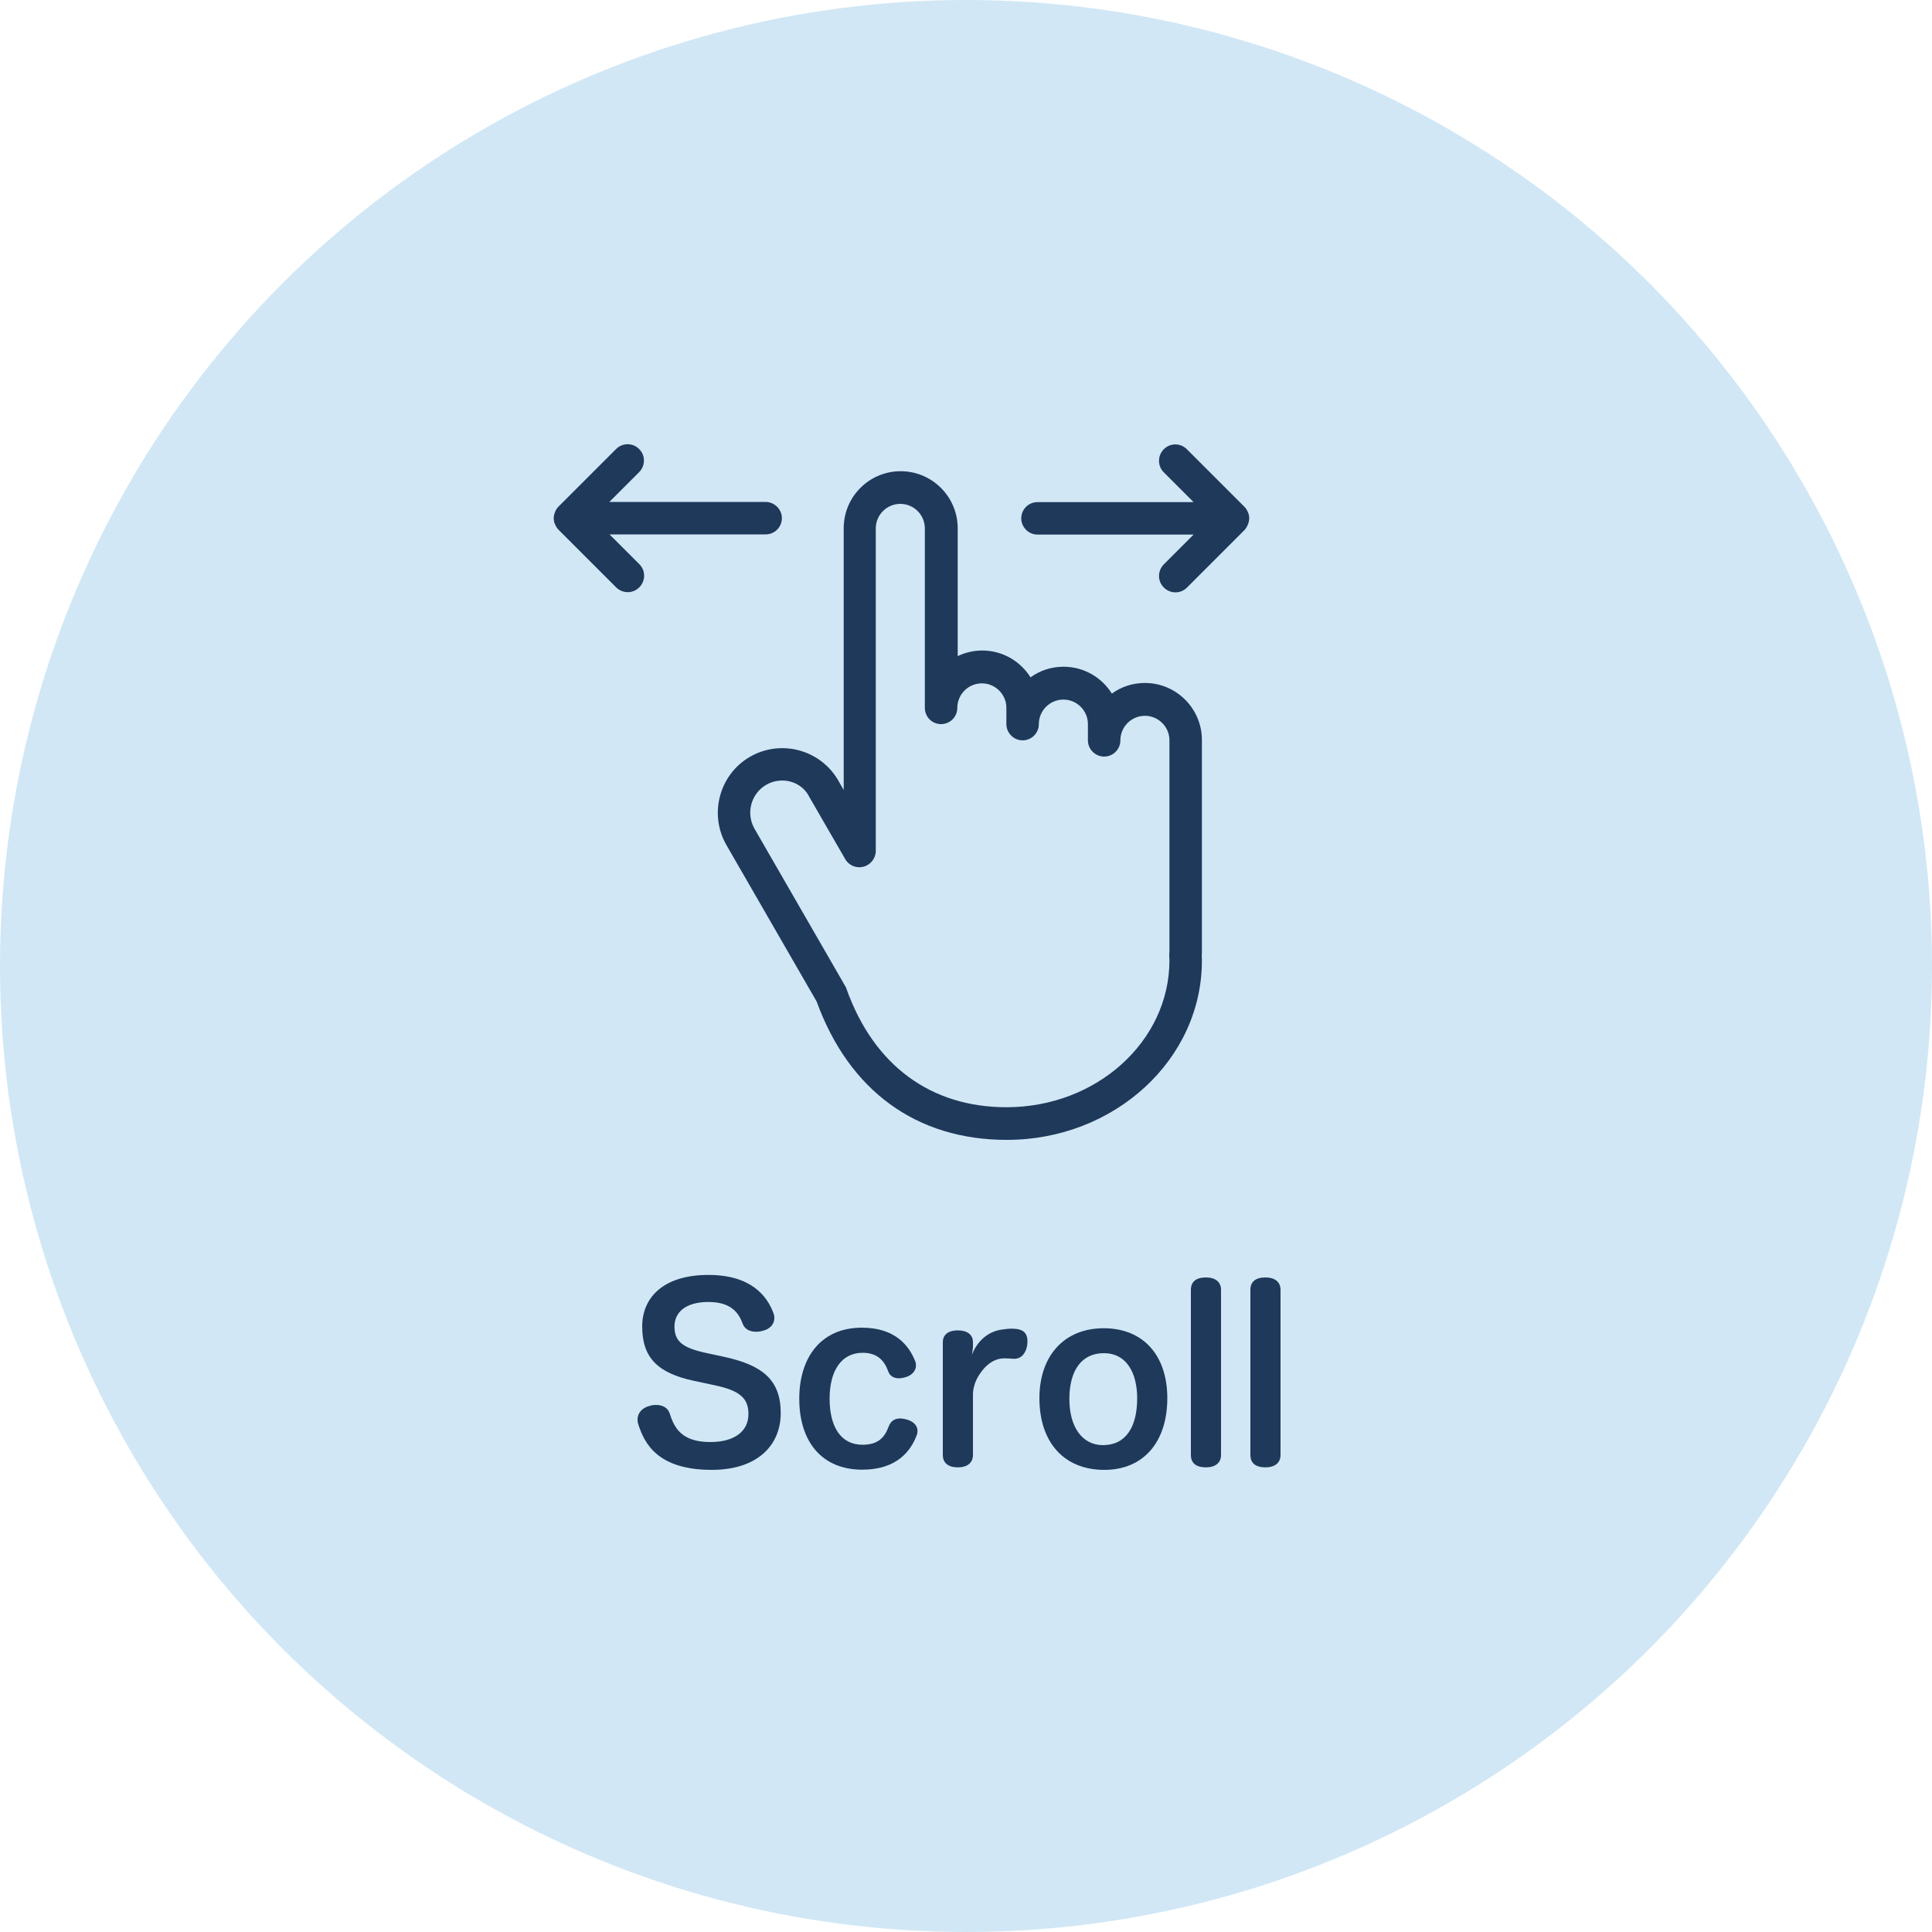
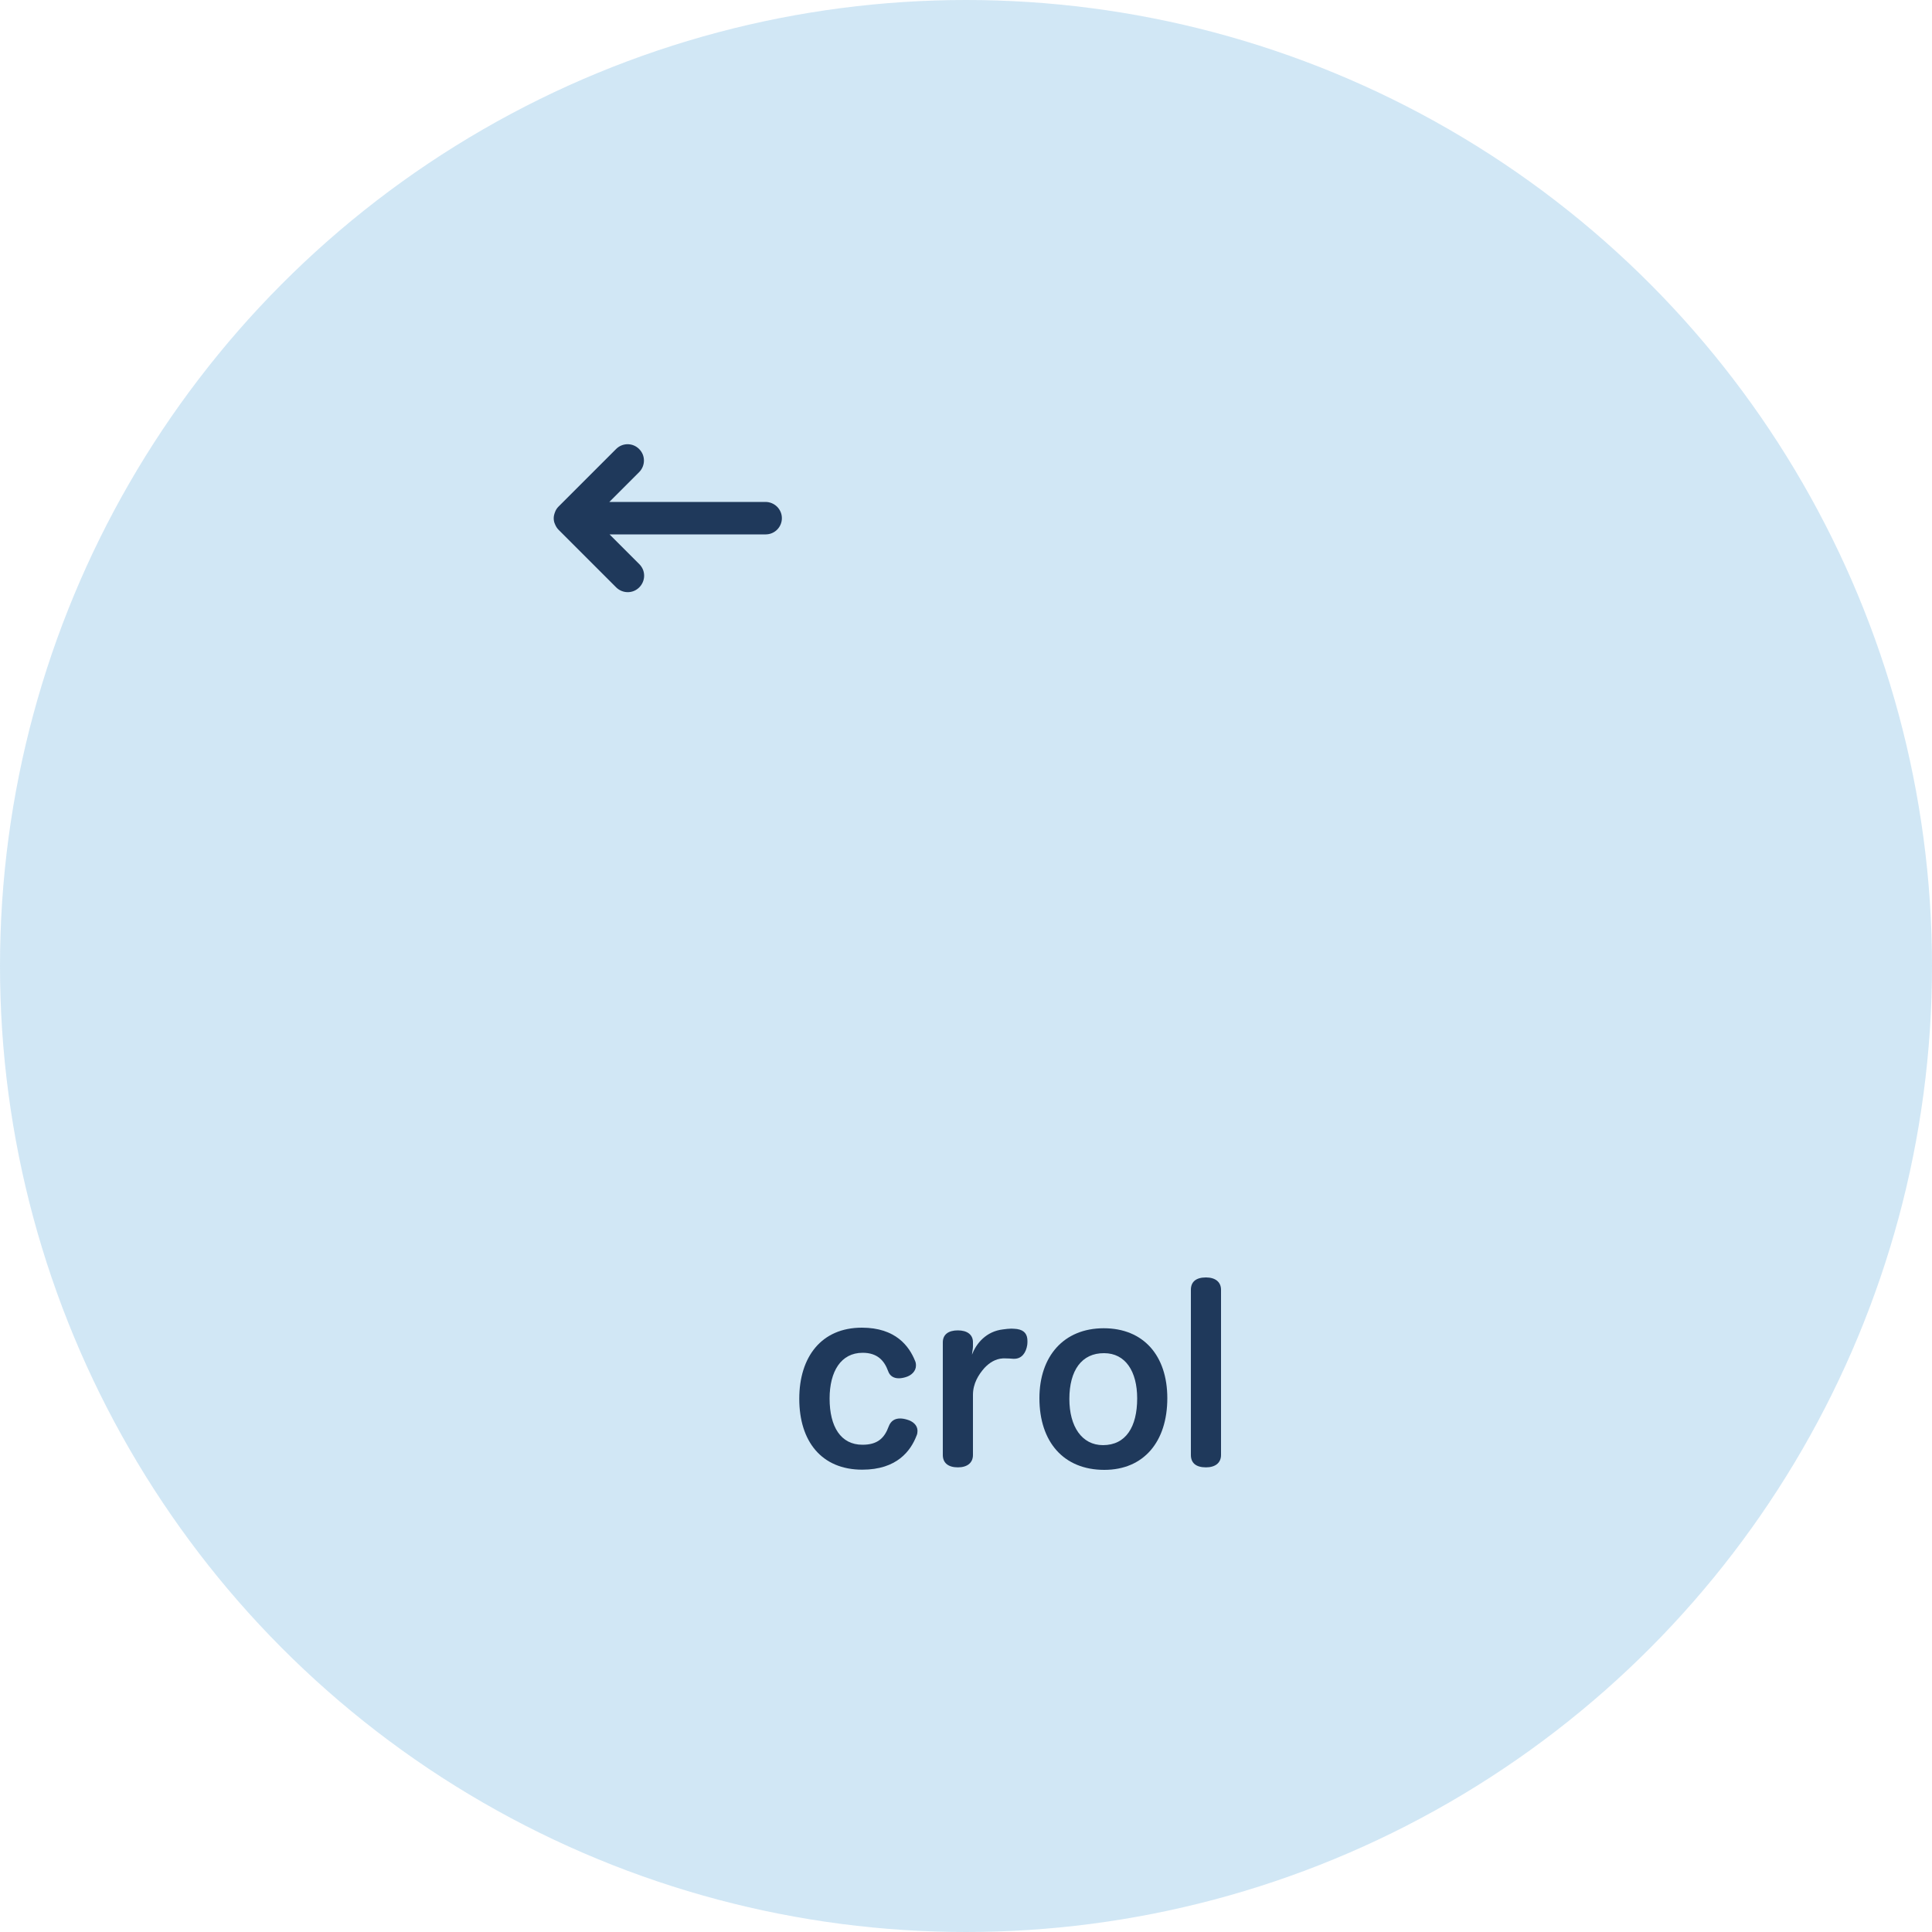
<svg xmlns="http://www.w3.org/2000/svg" version="1.1" x="0px" y="0px" viewBox="0 0 100 100" enable-background="new 0 0 100 100" xml:space="preserve">
  <g id="レイヤー_1">
</g>
  <g id="レイヤー_2">
</g>
  <g id="レイヤー_3">
    <g>
      <circle opacity="0.9" fill="#CCE4F4" cx="50" cy="50" r="50" />
      <g>
-         <path fill="#1F395B" d="M52.11,59c-4.67,0-8.16-2.54-9.84-7.16l-4.67-8.1c-0.92-1.6-0.37-3.65,1.22-4.57     c1.6-0.92,3.65-0.37,4.57,1.23l0.28,0.49V27.34c0-1.63,1.32-2.95,2.95-2.95c1.63,0,2.95,1.33,2.95,2.95v6.62     c0.38-0.18,0.81-0.29,1.27-0.29c1.06,0,1.98,0.56,2.5,1.39c0.48-0.35,1.07-0.55,1.71-0.55c1.06,0,1.98,0.56,2.5,1.39     c0.48-0.35,1.07-0.55,1.71-0.55c1.63,0,2.95,1.33,2.95,2.95v10.97c0,0.06,0,0.12-0.01,0.17c0.01,0.12,0.01,0.18,0.01,0.25     C62.23,54.83,57.69,59,52.11,59z M40.49,40.4c-0.28,0-0.57,0.07-0.83,0.22c-0.79,0.46-1.06,1.47-0.61,2.27l4.71,8.17     c0.03,0.04,0.05,0.09,0.06,0.14c1.41,3.94,4.35,6.11,8.28,6.11c4.65,0,8.43-3.41,8.43-7.6l-0.01-0.24c0-0.03,0-0.06,0-0.09     c0-0.02,0.01-0.1,0.01-0.11V38.32c0-0.7-0.57-1.27-1.27-1.27c-0.7,0-1.27,0.57-1.27,1.27c0,0.47-0.38,0.84-0.84,0.84     s-0.84-0.38-0.84-0.84v-0.84c0-0.7-0.57-1.27-1.27-1.27s-1.27,0.57-1.27,1.27c0,0.47-0.38,0.84-0.84,0.84s-0.84-0.38-0.84-0.84     v-0.84c0-0.7-0.57-1.27-1.27-1.27c-0.7,0-1.27,0.57-1.27,1.27c0,0.47-0.38,0.84-0.84,0.84c-0.47,0-0.84-0.38-0.84-0.84v-9.29     c0-0.7-0.57-1.27-1.27-1.27s-1.27,0.57-1.27,1.27v16.69c0,0.38-0.26,0.72-0.63,0.82c-0.37,0.1-0.76-0.06-0.95-0.39l-1.86-3.22     C41.62,40.7,41.06,40.4,40.49,40.4z" />
-         <path fill="#1F395B" d="M64.59,27.15c0.04-0.1,0.07-0.21,0.07-0.32s-0.02-0.22-0.07-0.32c-0.04-0.1-0.1-0.2-0.18-0.28l-2.98-2.98     c-0.33-0.33-0.86-0.33-1.19,0c-0.16,0.16-0.25,0.38-0.25,0.6c0,0.22,0.08,0.43,0.25,0.6l1.54,1.54h-8.08     c-0.47,0-0.84,0.38-0.84,0.84s0.38,0.84,0.84,0.84h8.08l-1.54,1.54c-0.16,0.16-0.25,0.38-0.25,0.6s0.08,0.43,0.25,0.6     c0.16,0.16,0.38,0.25,0.6,0.25c0.22,0,0.43-0.08,0.6-0.25l2.98-2.98C64.49,27.35,64.55,27.25,64.59,27.15z" />
        <path fill="#1F395B" d="M39.62,25.98h-8.08l1.54-1.54c0.16-0.16,0.25-0.38,0.25-0.6c0-0.22-0.08-0.43-0.25-0.6     c-0.33-0.33-0.86-0.33-1.19,0l-2.98,2.98c-0.08,0.08-0.14,0.17-0.18,0.28c-0.04,0.1-0.07,0.21-0.07,0.32s0.02,0.22,0.07,0.32     c0.04,0.1,0.1,0.2,0.18,0.28l2.98,2.98c0.16,0.16,0.38,0.25,0.6,0.25c0.22,0,0.43-0.08,0.6-0.25c0.16-0.16,0.25-0.38,0.25-0.6     s-0.08-0.43-0.25-0.6l-1.54-1.54h8.08c0.47,0,0.84-0.38,0.84-0.84S40.09,25.98,39.62,25.98z" />
      </g>
      <g>
-         <path fill="#1F395B" d="M37.44,70.22c2,0.43,2.97,1.18,2.97,2.92c0,1.68-1.22,2.94-3.57,2.94c-2.82,0-3.49-1.39-3.8-2.35     C33.01,73.64,33,73.56,33,73.47c0-0.35,0.26-0.61,0.62-0.7c0.12-0.04,0.23-0.05,0.34-0.05c0.32,0,0.61,0.13,0.71,0.46     c0.24,0.76,0.64,1.46,2.1,1.46c1.22,0,1.97-0.54,1.97-1.45c0-0.85-0.49-1.22-1.75-1.49l-1.08-0.23c-1.86-0.4-2.67-1.19-2.67-2.81     c0-1.49,1.08-2.67,3.43-2.67c2.24,0,3.05,1.13,3.36,1.97c0.04,0.1,0.05,0.18,0.05,0.26c0,0.34-0.25,0.58-0.6,0.66     c-0.12,0.04-0.23,0.05-0.35,0.05c-0.31,0-0.59-0.12-0.7-0.44c-0.22-0.61-0.67-1.1-1.76-1.1c-1.19,0-1.76,0.54-1.76,1.27     c0,0.77,0.42,1.1,1.6,1.36L37.44,70.22z" />
        <path fill="#1F395B" d="M47.36,70.43c0.04,0.08,0.05,0.17,0.05,0.25c0,0.3-0.25,0.52-0.53,0.6c-0.13,0.04-0.25,0.06-0.36,0.06     c-0.25,0-0.46-0.11-0.55-0.37c-0.2-0.55-0.56-0.95-1.32-0.95c-1.12,0-1.71,0.96-1.71,2.37c0,1.46,0.58,2.39,1.7,2.39     c0.79,0,1.14-0.35,1.36-0.95c0.11-0.29,0.32-0.41,0.59-0.41c0.11,0,0.23,0.02,0.36,0.06c0.29,0.08,0.54,0.28,0.54,0.58     c0,0.07-0.01,0.17-0.05,0.25c-0.3,0.78-1.01,1.76-2.81,1.76c-2.1,0-3.26-1.46-3.26-3.67c0-2.16,1.14-3.68,3.24-3.68     C46.37,68.72,47.06,69.69,47.36,70.43z" />
        <path fill="#1F395B" d="M50.36,75.31c0,0.41-0.3,0.64-0.78,0.64c-0.5,0-0.78-0.23-0.78-0.64v-5.83c0-0.4,0.28-0.62,0.78-0.62     c0.48,0,0.78,0.22,0.78,0.61v0.22c0,0.13-0.04,0.29-0.05,0.43c0.22-0.59,0.74-1.21,1.6-1.31c0.16-0.02,0.3-0.04,0.43-0.04     c0.1,0,0.19,0.01,0.3,0.02c0.4,0.06,0.54,0.29,0.54,0.62c0,0.06,0,0.13-0.01,0.2c-0.06,0.4-0.28,0.72-0.67,0.72     c-0.02,0-0.04,0-0.06,0c-0.13-0.01-0.25-0.02-0.41-0.02c-0.04,0-0.08,0-0.12,0c-0.38,0.02-0.7,0.22-0.96,0.5     c-0.3,0.34-0.59,0.8-0.59,1.39V75.31z" />
        <path fill="#1F395B" d="M60.42,72.37c0,2.25-1.22,3.71-3.26,3.71c-2.11,0-3.36-1.45-3.36-3.71c0-2.17,1.26-3.62,3.33-3.62     C59.18,68.75,60.42,70.16,60.42,72.37z M55.35,72.41c0,1.43,0.65,2.39,1.74,2.39c1.18,0,1.77-0.94,1.77-2.42     c0-1.4-0.61-2.34-1.71-2.34C55.99,70.03,55.35,70.93,55.35,72.41z" />
        <path fill="#1F395B" d="M61.64,66.76c0-0.41,0.26-0.64,0.78-0.64c0.48,0,0.78,0.23,0.78,0.64v8.55c0,0.41-0.3,0.64-0.78,0.64     c-0.52,0-0.78-0.23-0.78-0.64V66.76z" />
-         <path fill="#1F395B" d="M64.72,66.76c0-0.41,0.26-0.64,0.78-0.64c0.48,0,0.78,0.23,0.78,0.64v8.55c0,0.41-0.3,0.64-0.78,0.64     c-0.52,0-0.78-0.23-0.78-0.64V66.76z" />
      </g>
    </g>
  </g>
</svg>